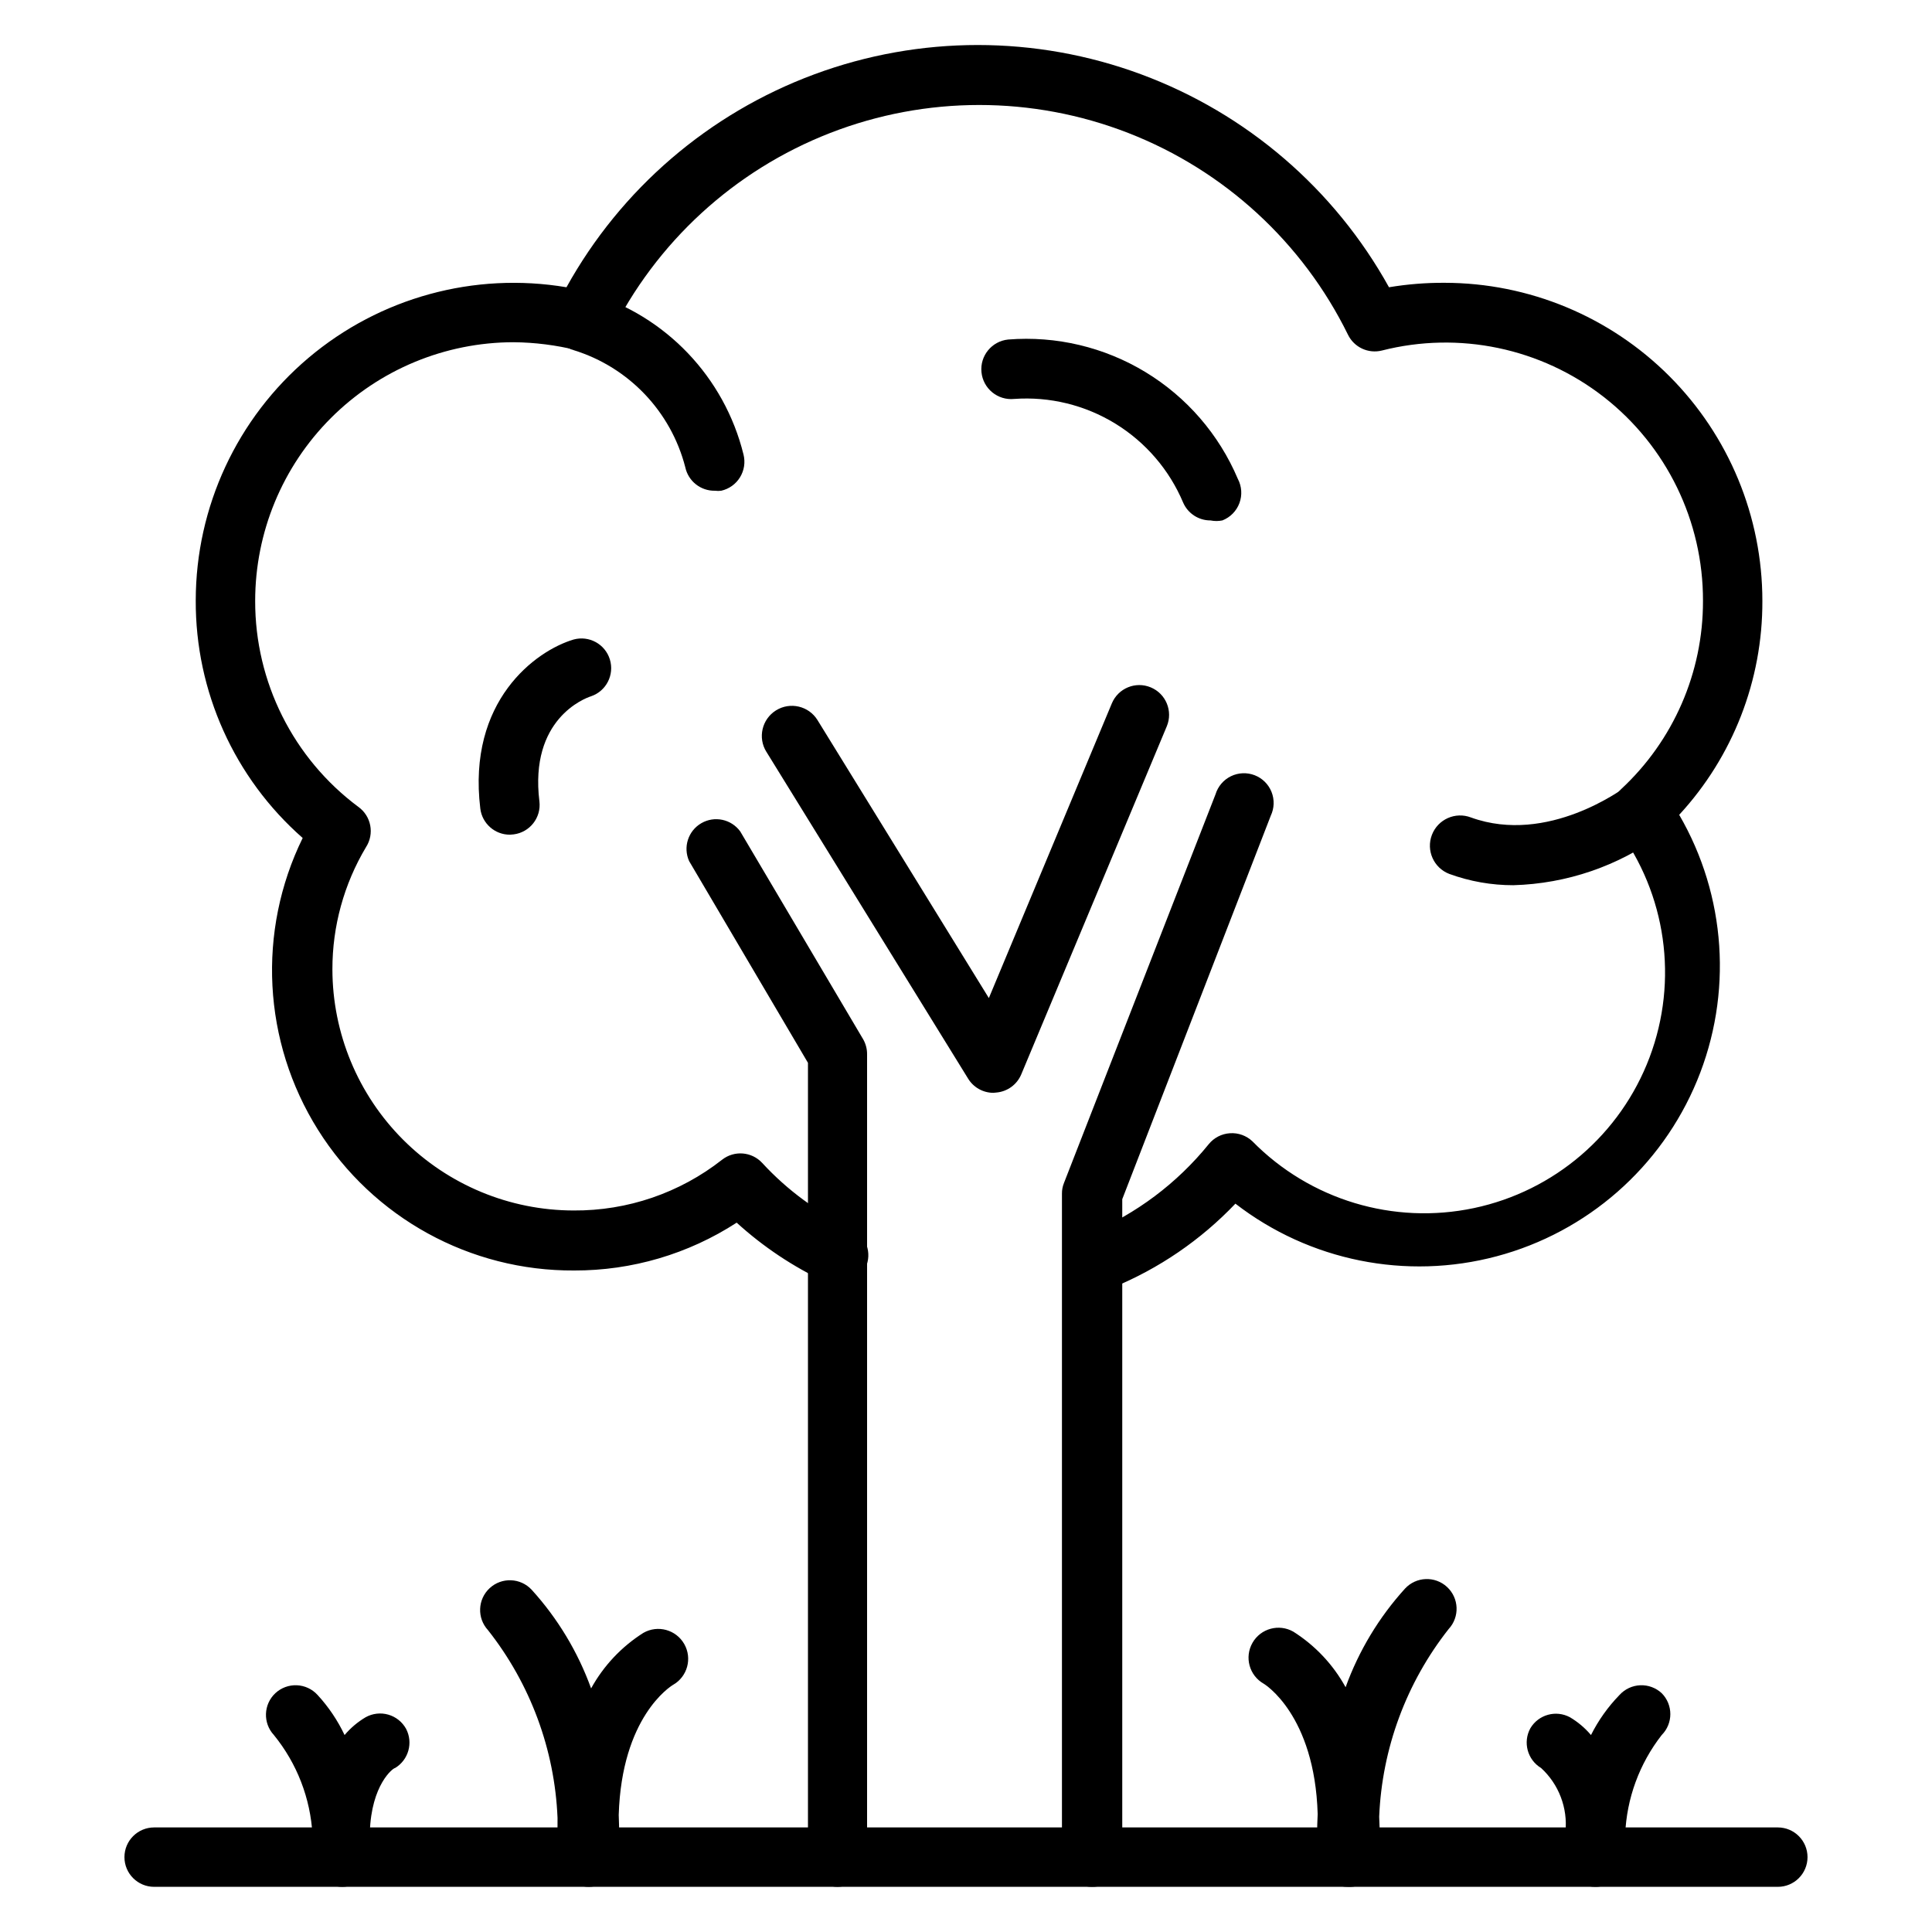
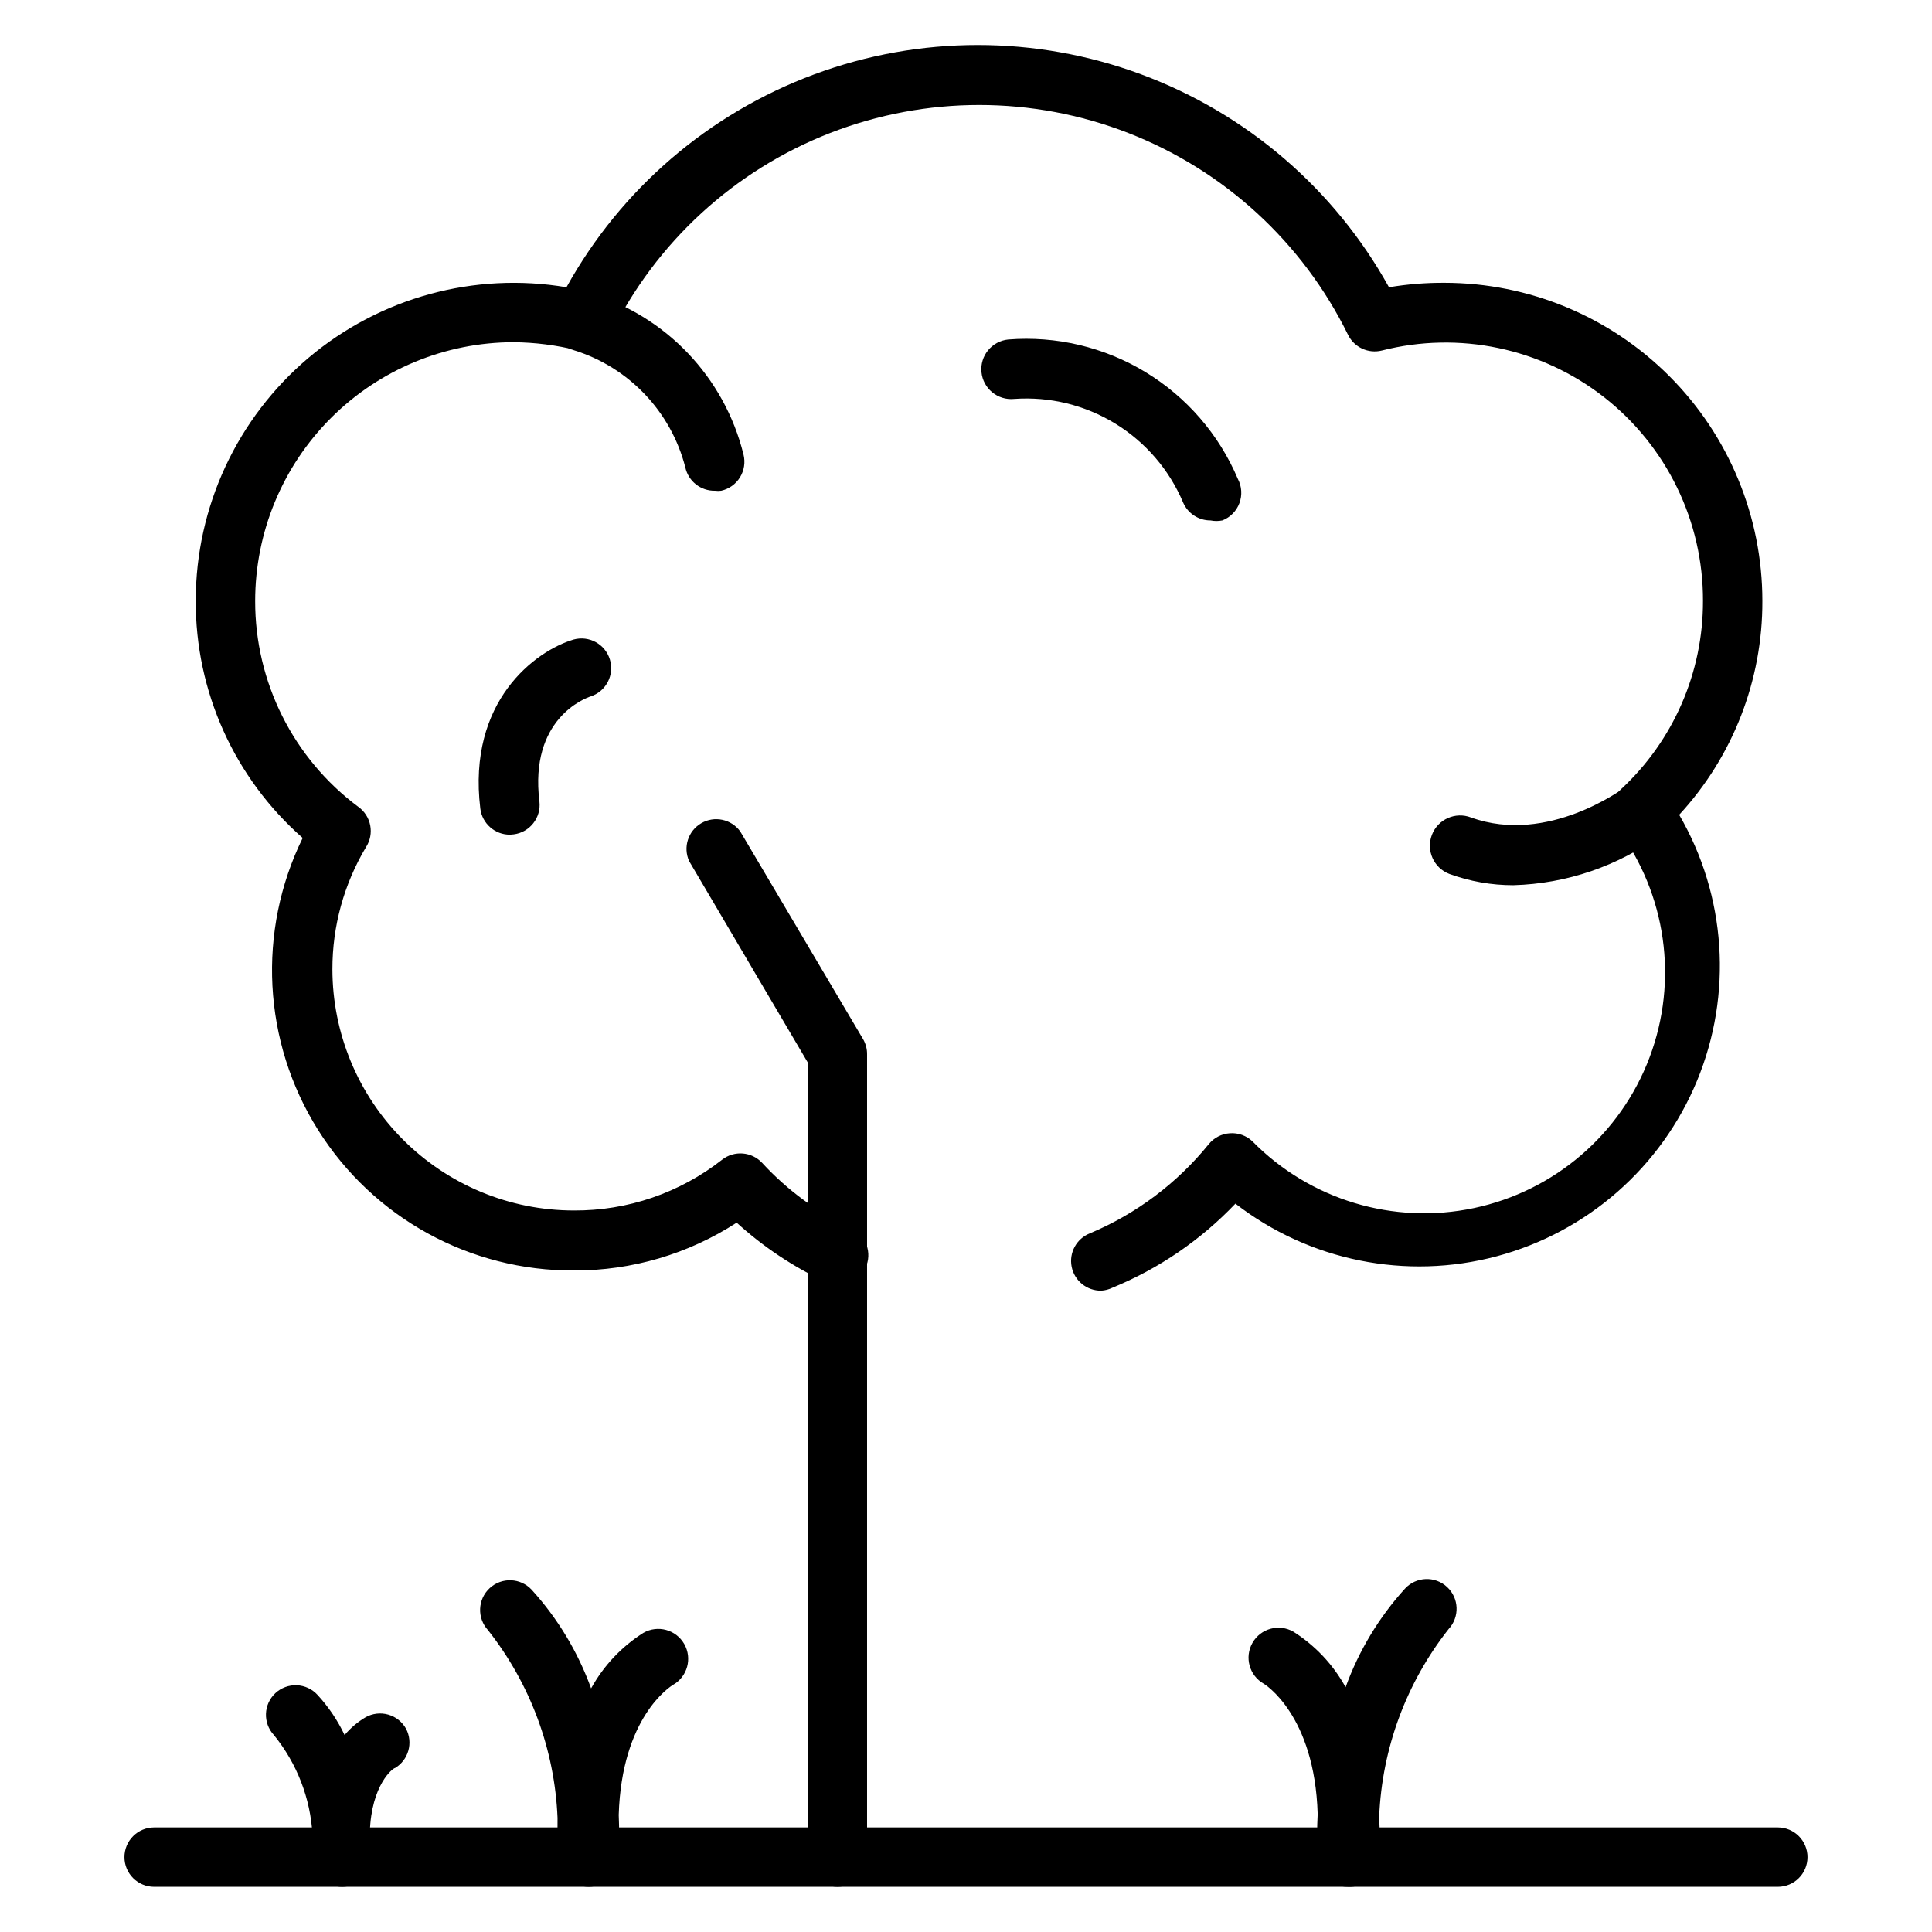
<svg xmlns="http://www.w3.org/2000/svg" fill="#000000" width="800px" height="800px" version="1.1" viewBox="144 144 512 512">
  <g>
-     <path d="m433.3 644.03c-4.348 0-7.871-3.523-7.871-7.871v-175.79c-0.016-0.996 0.172-1.988 0.551-2.91l40.148-102.96c0.637-2.098 2.117-3.832 4.082-4.789 1.969-0.961 4.25-1.055 6.289-0.266 2.043 0.793 3.664 2.394 4.473 4.43s0.734 4.312-0.203 6.293l-39.359 101.63v174.36c0 2.129-0.863 4.168-2.391 5.652-1.527 1.48-3.59 2.281-5.719 2.219z" />
    <path d="m365.99 644.03c-4.348 0-7.871-3.523-7.871-7.871v-210.5l-31.488-53.449c-1.664-3.68-0.273-8.02 3.215-10.047 3.488-2.031 7.949-1.09 10.324 2.176l32.59 55.105v-0.004c0.691 1.223 1.047 2.609 1.023 4.016v212.7c0 4.316-3.477 7.828-7.793 7.871z" />
-     <path d="m407.24 433.61c-2.738-0.012-5.269-1.441-6.691-3.781l-53.449-86.594-0.004 0.004c-2.324-3.738-1.18-8.656 2.559-10.984 3.738-2.324 8.656-1.18 10.98 2.559l45.422 73.684 32.59-78.09c1.676-4.023 6.293-5.926 10.312-4.25 4.023 1.672 5.926 6.289 4.254 10.312l-38.574 92.262v-0.004c-1.137 2.711-3.684 4.562-6.613 4.805z" />
    <path d="m435.82 486.04c-3.797 0.047-7.09-2.621-7.824-6.352-0.734-3.727 1.301-7.445 4.832-8.84 12.285-5.148 23.105-13.266 31.488-23.617 1.395-1.727 3.453-2.785 5.668-2.914 2.18-0.141 4.316 0.633 5.906 2.129 15.27 15.535 37.41 22.211 58.723 17.707s38.859-19.562 46.543-39.949 4.441-43.281-8.598-60.73c-2.289-3.211-1.852-7.617 1.023-10.312 13.895-12.871 21.773-30.969 21.727-49.91 0.066-21.109-9.637-41.059-26.281-54.043-16.645-12.98-38.359-17.527-58.816-12.316-3.602 0.898-7.34-0.84-8.973-4.172-12.02-24.488-32.793-43.57-58.211-53.473-25.418-9.902-53.625-9.902-79.043 0s-46.191 28.984-58.211 53.473c-1.652 3.266-5.34 4.961-8.895 4.094-5.488-1.359-11.113-2.07-16.766-2.125-18.172 0.02-35.594 7.254-48.434 20.109-12.84 12.855-20.055 30.285-20.055 48.453-0.043 21.484 10.09 41.719 27.316 54.555 3.441 2.441 4.344 7.164 2.047 10.707-5.836 9.781-8.91 20.961-8.895 32.352 0.02 16.949 6.762 33.195 18.742 45.176 11.984 11.984 28.23 18.727 45.176 18.746 14.266 0.102 28.145-4.644 39.363-13.461 3.227-2.519 7.848-2.144 10.625 0.867 6.672 7.25 14.695 13.133 23.617 17.316 3.934 1.871 5.609 6.574 3.738 10.512-1.871 3.934-6.574 5.606-10.508 3.738-8.621-4.031-16.582-9.336-23.617-15.746-12.82 8.316-27.781 12.719-43.059 12.676-27.559 0.168-53.242-13.93-67.895-37.273-14.652-23.34-16.188-52.598-4.059-77.344-18.113-15.902-28.449-38.871-28.34-62.977 0.027-24.773 10.957-48.281 29.883-64.266 18.93-15.984 43.934-22.828 68.363-18.707 14.445-26.059 37.75-46.078 65.688-56.43 27.938-10.355 58.66-10.355 86.598 0 27.941 10.352 51.246 30.371 65.691 56.43 4.863-0.812 9.789-1.207 14.719-1.18 22.348 0.02 43.77 8.914 59.566 24.723 15.793 15.809 24.664 37.242 24.664 59.586 0.074 21-7.801 41.25-22.043 56.68 12.473 21.465 14.223 47.52 4.734 70.461-9.484 22.941-29.125 40.148-53.113 46.535-23.988 6.391-49.586 1.23-69.227-13.949-9.176 9.637-20.281 17.227-32.59 22.277-0.938 0.457-1.953 0.723-2.992 0.785z" />
    <path d="m615.14 644.03h-430.29c-4.348 0-7.871-3.523-7.871-7.871s3.523-7.871 7.871-7.871h430.29c4.348 0 7.871 3.523 7.871 7.871s-3.523 7.871-7.871 7.871z" />
    <path d="m501.07 644.03c-4.348 0-7.871-3.523-7.871-7.871-0.203-3.805-0.203-7.613 0-11.414-0.789-26.371-14.168-34.48-14.328-34.559-3.805-2.176-5.125-7.019-2.949-10.824 2.172-3.805 7.019-5.125 10.824-2.953 5.785 3.66 10.551 8.723 13.852 14.723 3.496-9.656 8.844-18.535 15.746-26.137 2.957-3.195 7.941-3.391 11.137-0.434s3.391 7.945 0.434 11.141c-11.223 14.23-17.668 31.641-18.418 49.75 0.188 3.672 0.188 7.352 0 11.02-0.082 2.133-1.023 4.141-2.609 5.566-1.59 1.422-3.688 2.144-5.816 1.992z" />
-     <path d="m566.73 644.03c-4.348 0-7.871-3.523-7.871-7.871-0.113-2.231-0.113-4.465 0-6.691 0.637-6.344-1.758-12.617-6.453-16.926-3.629-2.184-4.879-6.844-2.836-10.547 2.152-3.613 6.762-4.894 10.469-2.914 2.117 1.25 4.004 2.848 5.59 4.723 1.961-3.906 4.512-7.492 7.559-10.625 1.414-1.555 3.391-2.481 5.488-2.57 2.102-0.086 4.148 0.668 5.688 2.098 3.055 3.07 3.055 8.027 0 11.098-5.918 7.586-9.305 16.836-9.68 26.449 0.113 2.18 0.113 4.359 0 6.535-0.332 4.129-3.809 7.297-7.953 7.242z" />
+     <path d="m566.73 644.03z" />
    <path d="m300.02 644.03c-4.113 0.012-7.543-3.141-7.871-7.242-0.32-3.664-0.453-7.344-0.395-11.02-0.75-18.109-7.199-35.52-18.422-49.754-2.953-3.195-2.762-8.18 0.434-11.137 3.195-2.957 8.184-2.762 11.141 0.434 6.902 7.602 12.25 16.48 15.742 26.133 3.301-5.996 8.07-11.062 13.855-14.719 3.805-2.176 8.652-0.852 10.824 2.949 2.176 3.805 0.852 8.652-2.953 10.824-0.789 0.473-13.617 8.582-14.406 34.48 0.168 3.727 0.141 7.457-0.078 11.18 0 2.086-0.828 4.09-2.305 5.566-1.477 1.477-3.477 2.305-5.566 2.305z" />
    <path d="m234.69 644.03c-4.113 0.012-7.543-3.141-7.875-7.242v-6.535c-0.531-9.676-4.113-18.934-10.23-26.449-2.949-3.176-2.773-8.137 0.391-11.098 1.543-1.43 3.59-2.184 5.688-2.098 2.102 0.09 4.078 1.016 5.492 2.57 2.91 3.16 5.324 6.742 7.164 10.625 1.586-1.875 3.473-3.473 5.59-4.723 1.824-1.012 3.981-1.258 5.988-0.684 2.008 0.574 3.703 1.926 4.715 3.754 1.93 3.688 0.656 8.242-2.91 10.391-0.551 0-6.297 4.41-6.691 17.004 0.293 2.195 0.477 4.398 0.551 6.613 0 2.086-0.828 4.09-2.305 5.566-1.477 1.477-3.481 2.305-5.566 2.305z" />
    <path d="m333.48 274.05c-3.777 0.082-7.082-2.527-7.871-6.219-3.797-14.762-14.969-26.5-29.523-31.016-2.016-0.555-3.727-1.883-4.762-3.699-1.031-1.816-1.301-3.969-0.746-5.984 1.148-4.16 5.434-6.617 9.602-5.512 20.246 6.027 35.793 22.316 40.855 42.824 0.52 2.059 0.188 4.238-0.926 6.047-1.109 1.809-2.906 3.09-4.977 3.559-0.547 0.074-1.105 0.074-1.652 0z" />
    <path d="m545.08 378.59c-5.797 0.012-11.555-1.004-17-2.992-4.133-1.586-6.195-6.219-4.606-10.352 1.586-4.129 6.219-6.191 10.352-4.606 20.469 7.398 40.461-7.871 40.699-7.871h-0.004c3.418-2.66 8.344-2.062 11.023 1.34 1.301 1.645 1.895 3.742 1.645 5.828-0.254 2.082-1.328 3.981-2.984 5.269-11.383 8.324-25.027 12.988-39.125 13.383z" />
    <path d="m464.79 281.92c-3.141 0.012-5.984-1.844-7.242-4.723-3.66-8.684-9.949-16.004-17.98-20.934-8.035-4.926-17.41-7.215-26.812-6.539-4.348 0.434-8.223-2.738-8.656-7.086-0.438-4.348 2.734-8.223 7.082-8.66 12.734-1.012 25.465 2.012 36.387 8.637s19.48 16.523 24.465 28.285c1.051 1.984 1.207 4.32 0.426 6.426s-2.426 3.777-4.519 4.594c-1.039 0.211-2.109 0.211-3.148 0z" />
    <path d="m279.16 365.2c-4.004 0.031-7.394-2.953-7.875-6.926-3.465-28.496 14.641-41.801 24.719-44.793 4.102-1.129 8.359 1.203 9.613 5.266 1.254 4.066-0.945 8.391-4.969 9.77-1.73 0.551-16.375 6.062-13.699 27.867h0.004c0.508 4.301-2.551 8.207-6.848 8.738z" />
  </g>
</svg>